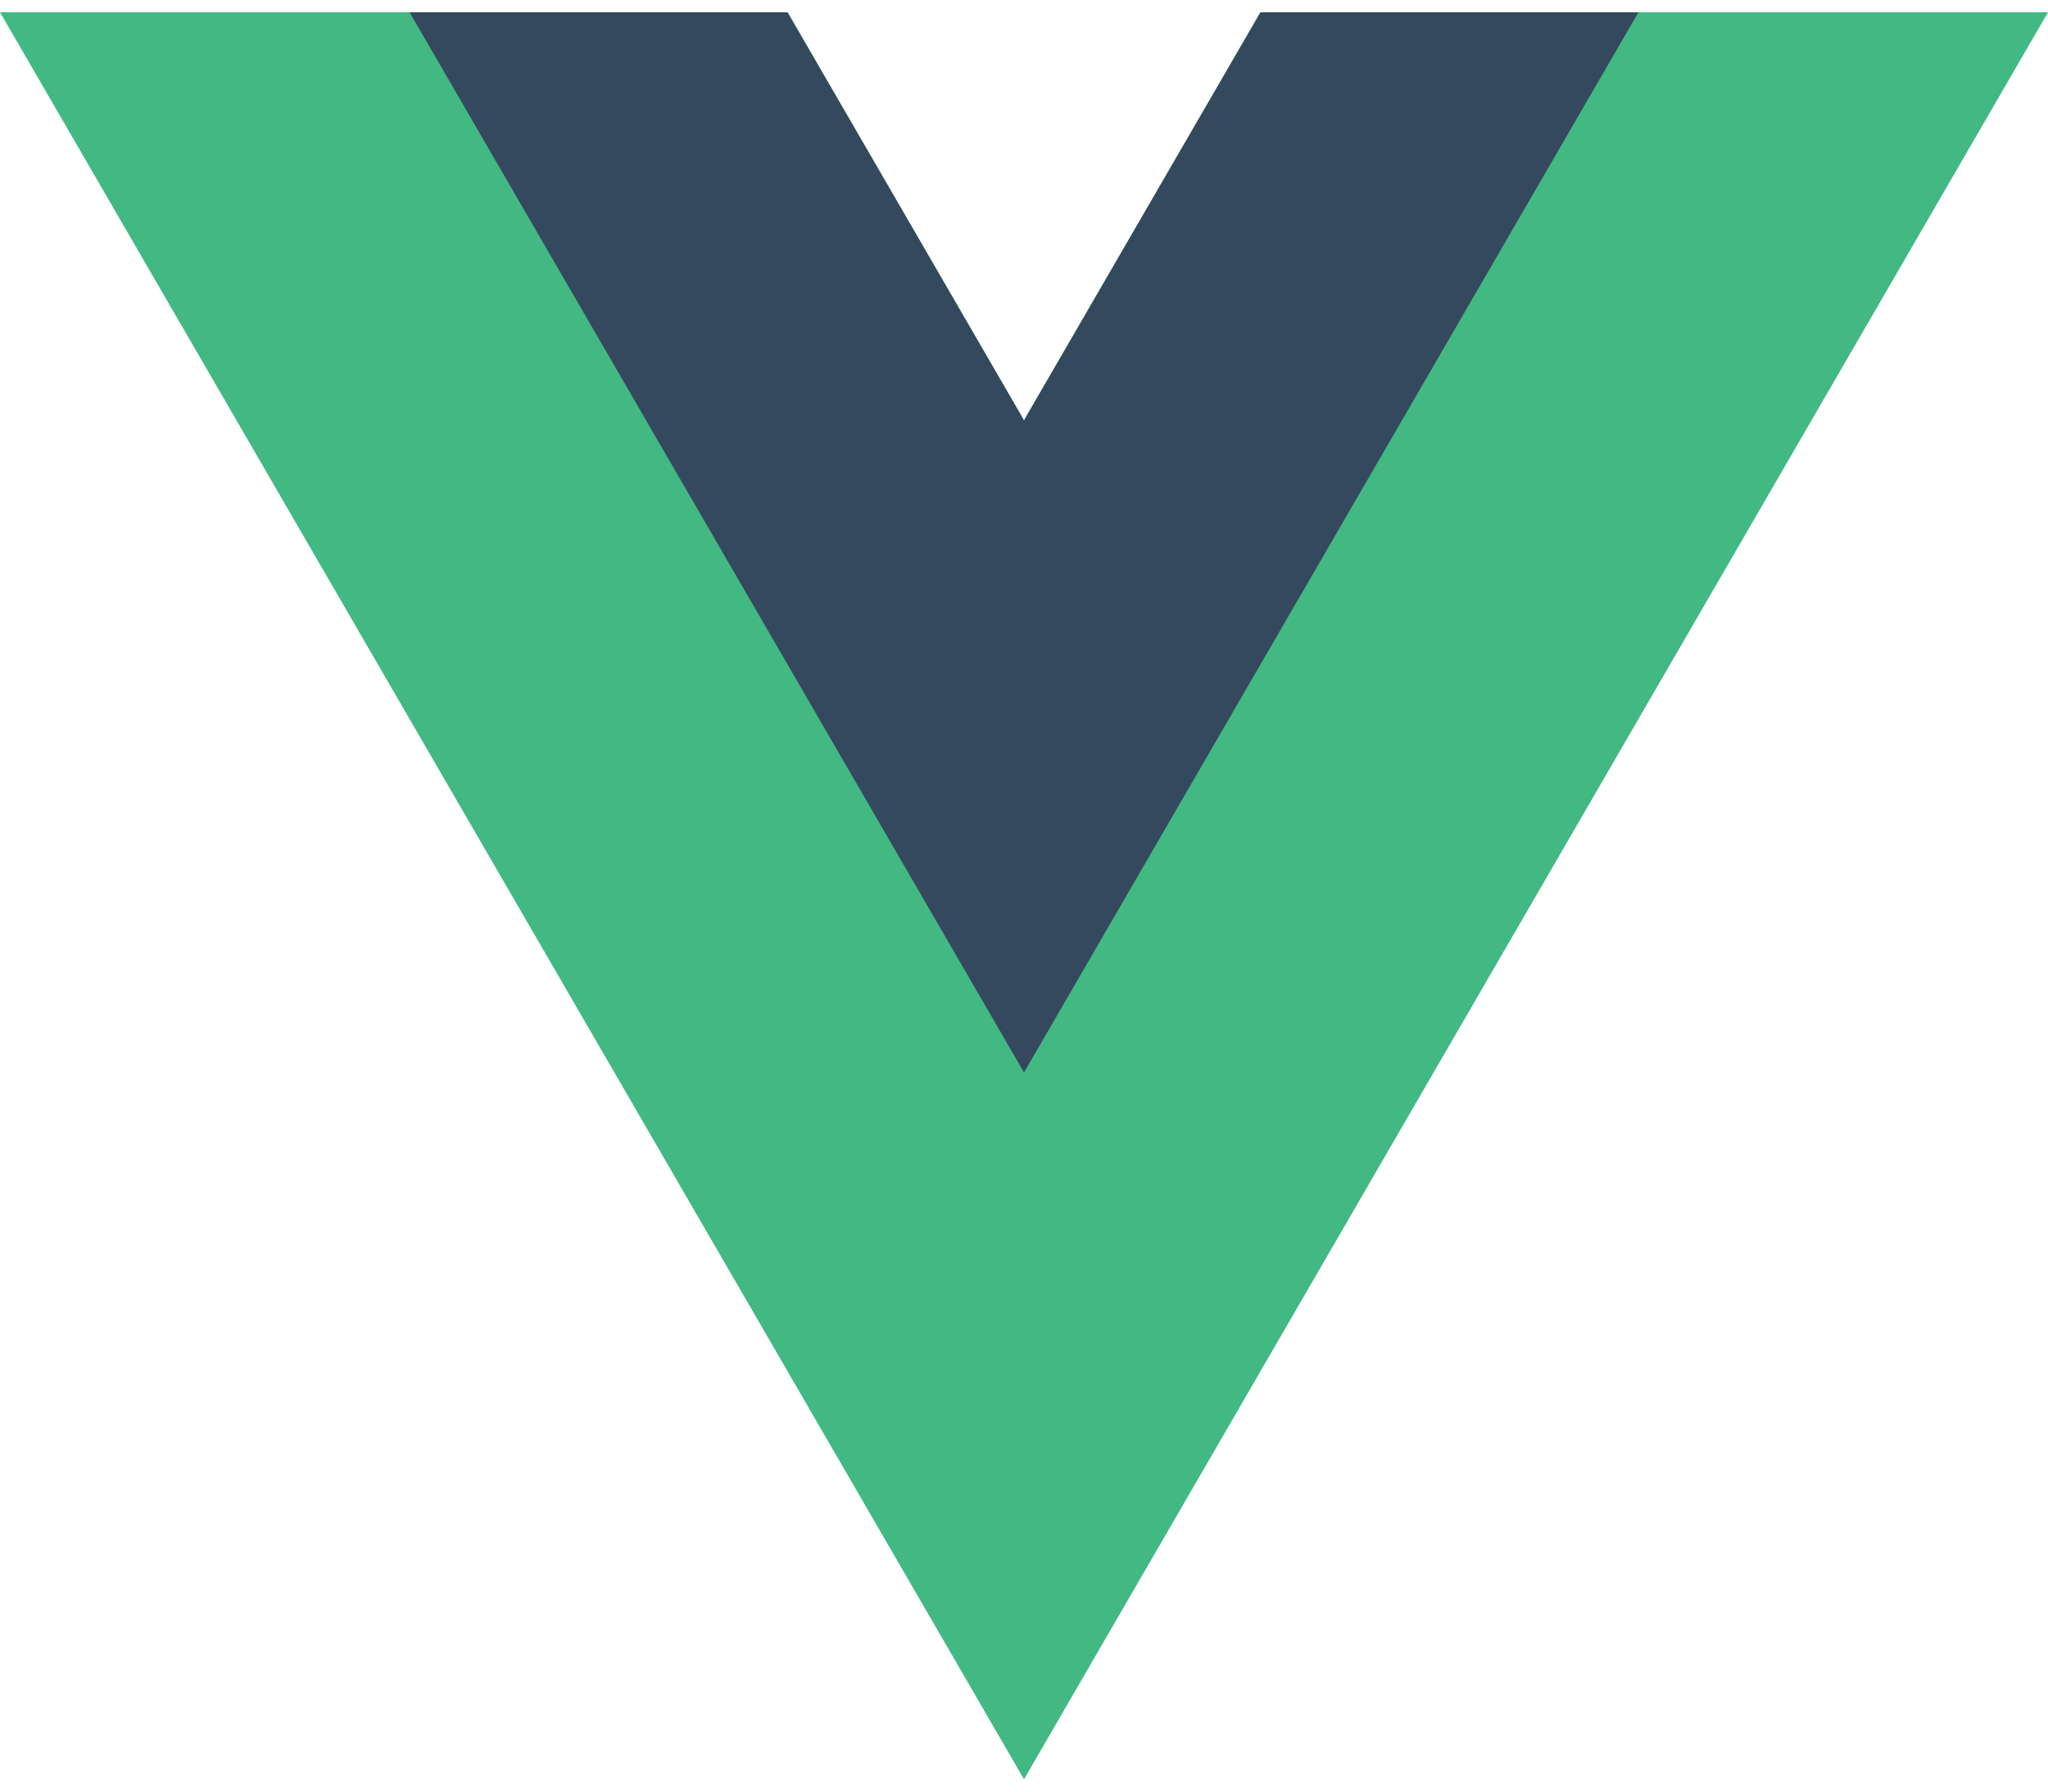
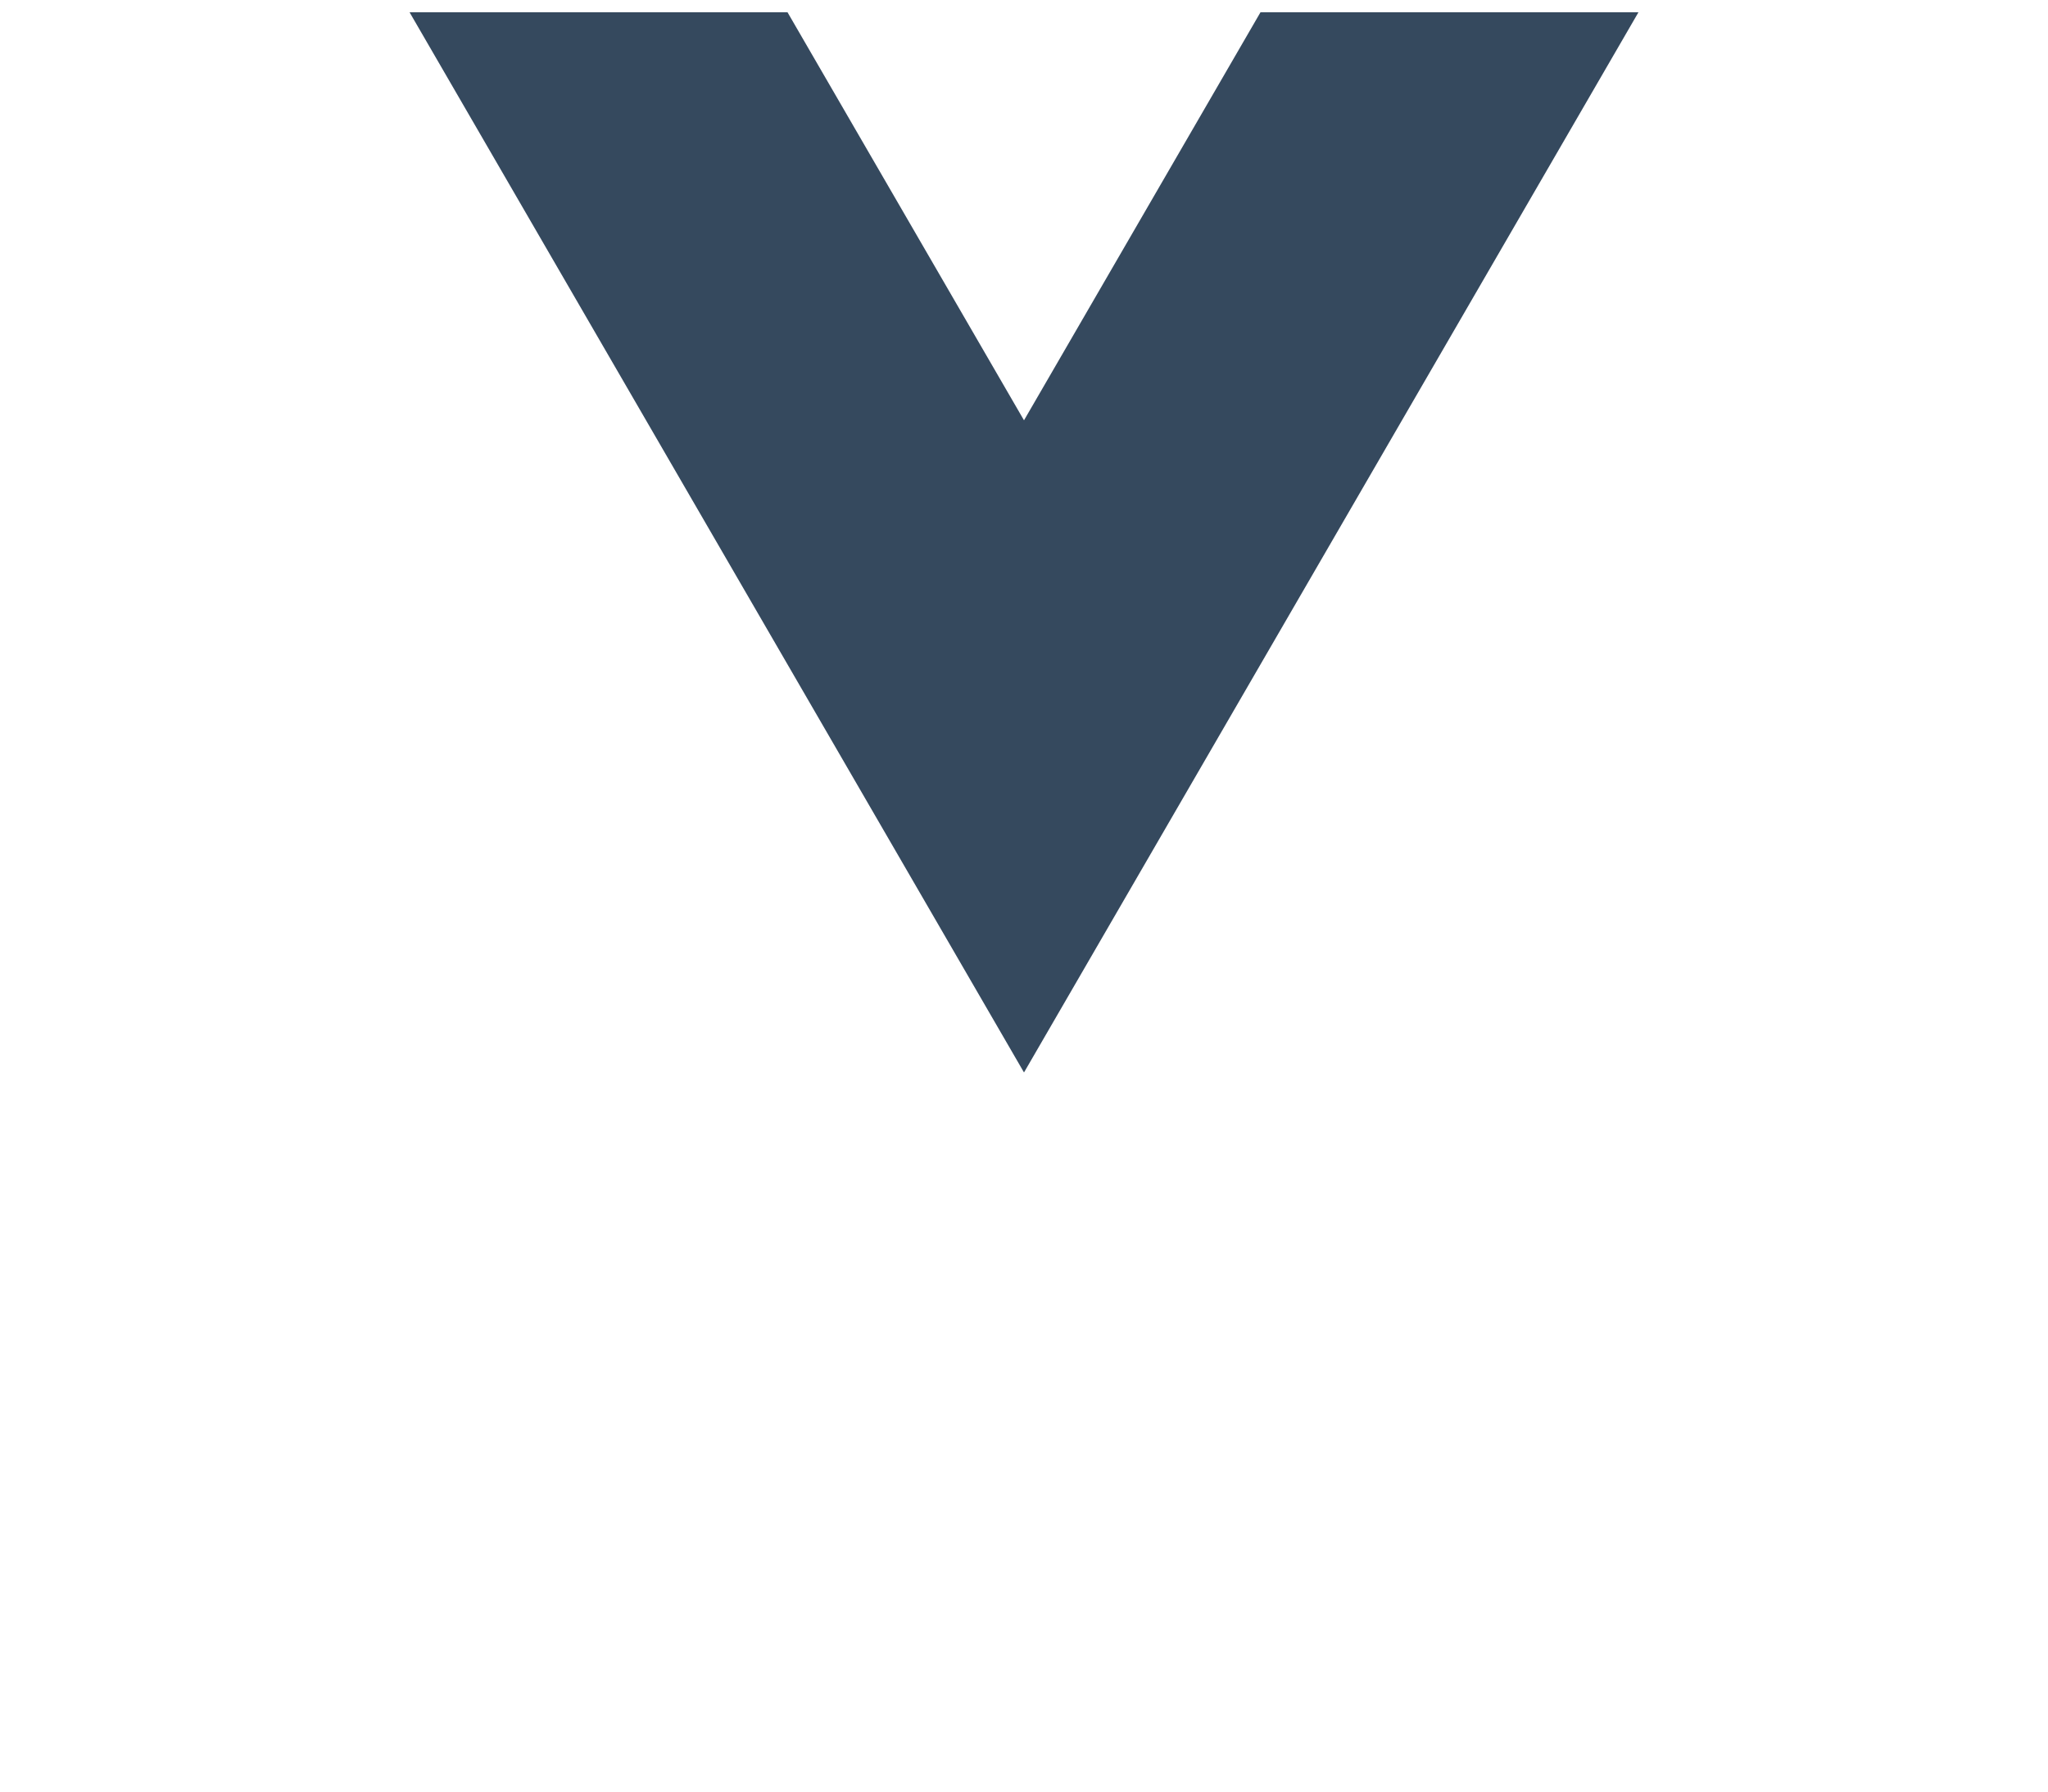
<svg xmlns="http://www.w3.org/2000/svg" width="112" height="98" viewBox="0 0 112 98" fill="none">
-   <path d="M68.933 0.671L56 22.991L43.067 0.671H0L56 97.328L112 0.671H68.933Z" fill="#42B883" />
  <path d="M68.933 0.671L56 22.991L43.067 0.671H22.398L56 58.664L89.603 0.671H68.933Z" fill="#35495E" />
</svg>